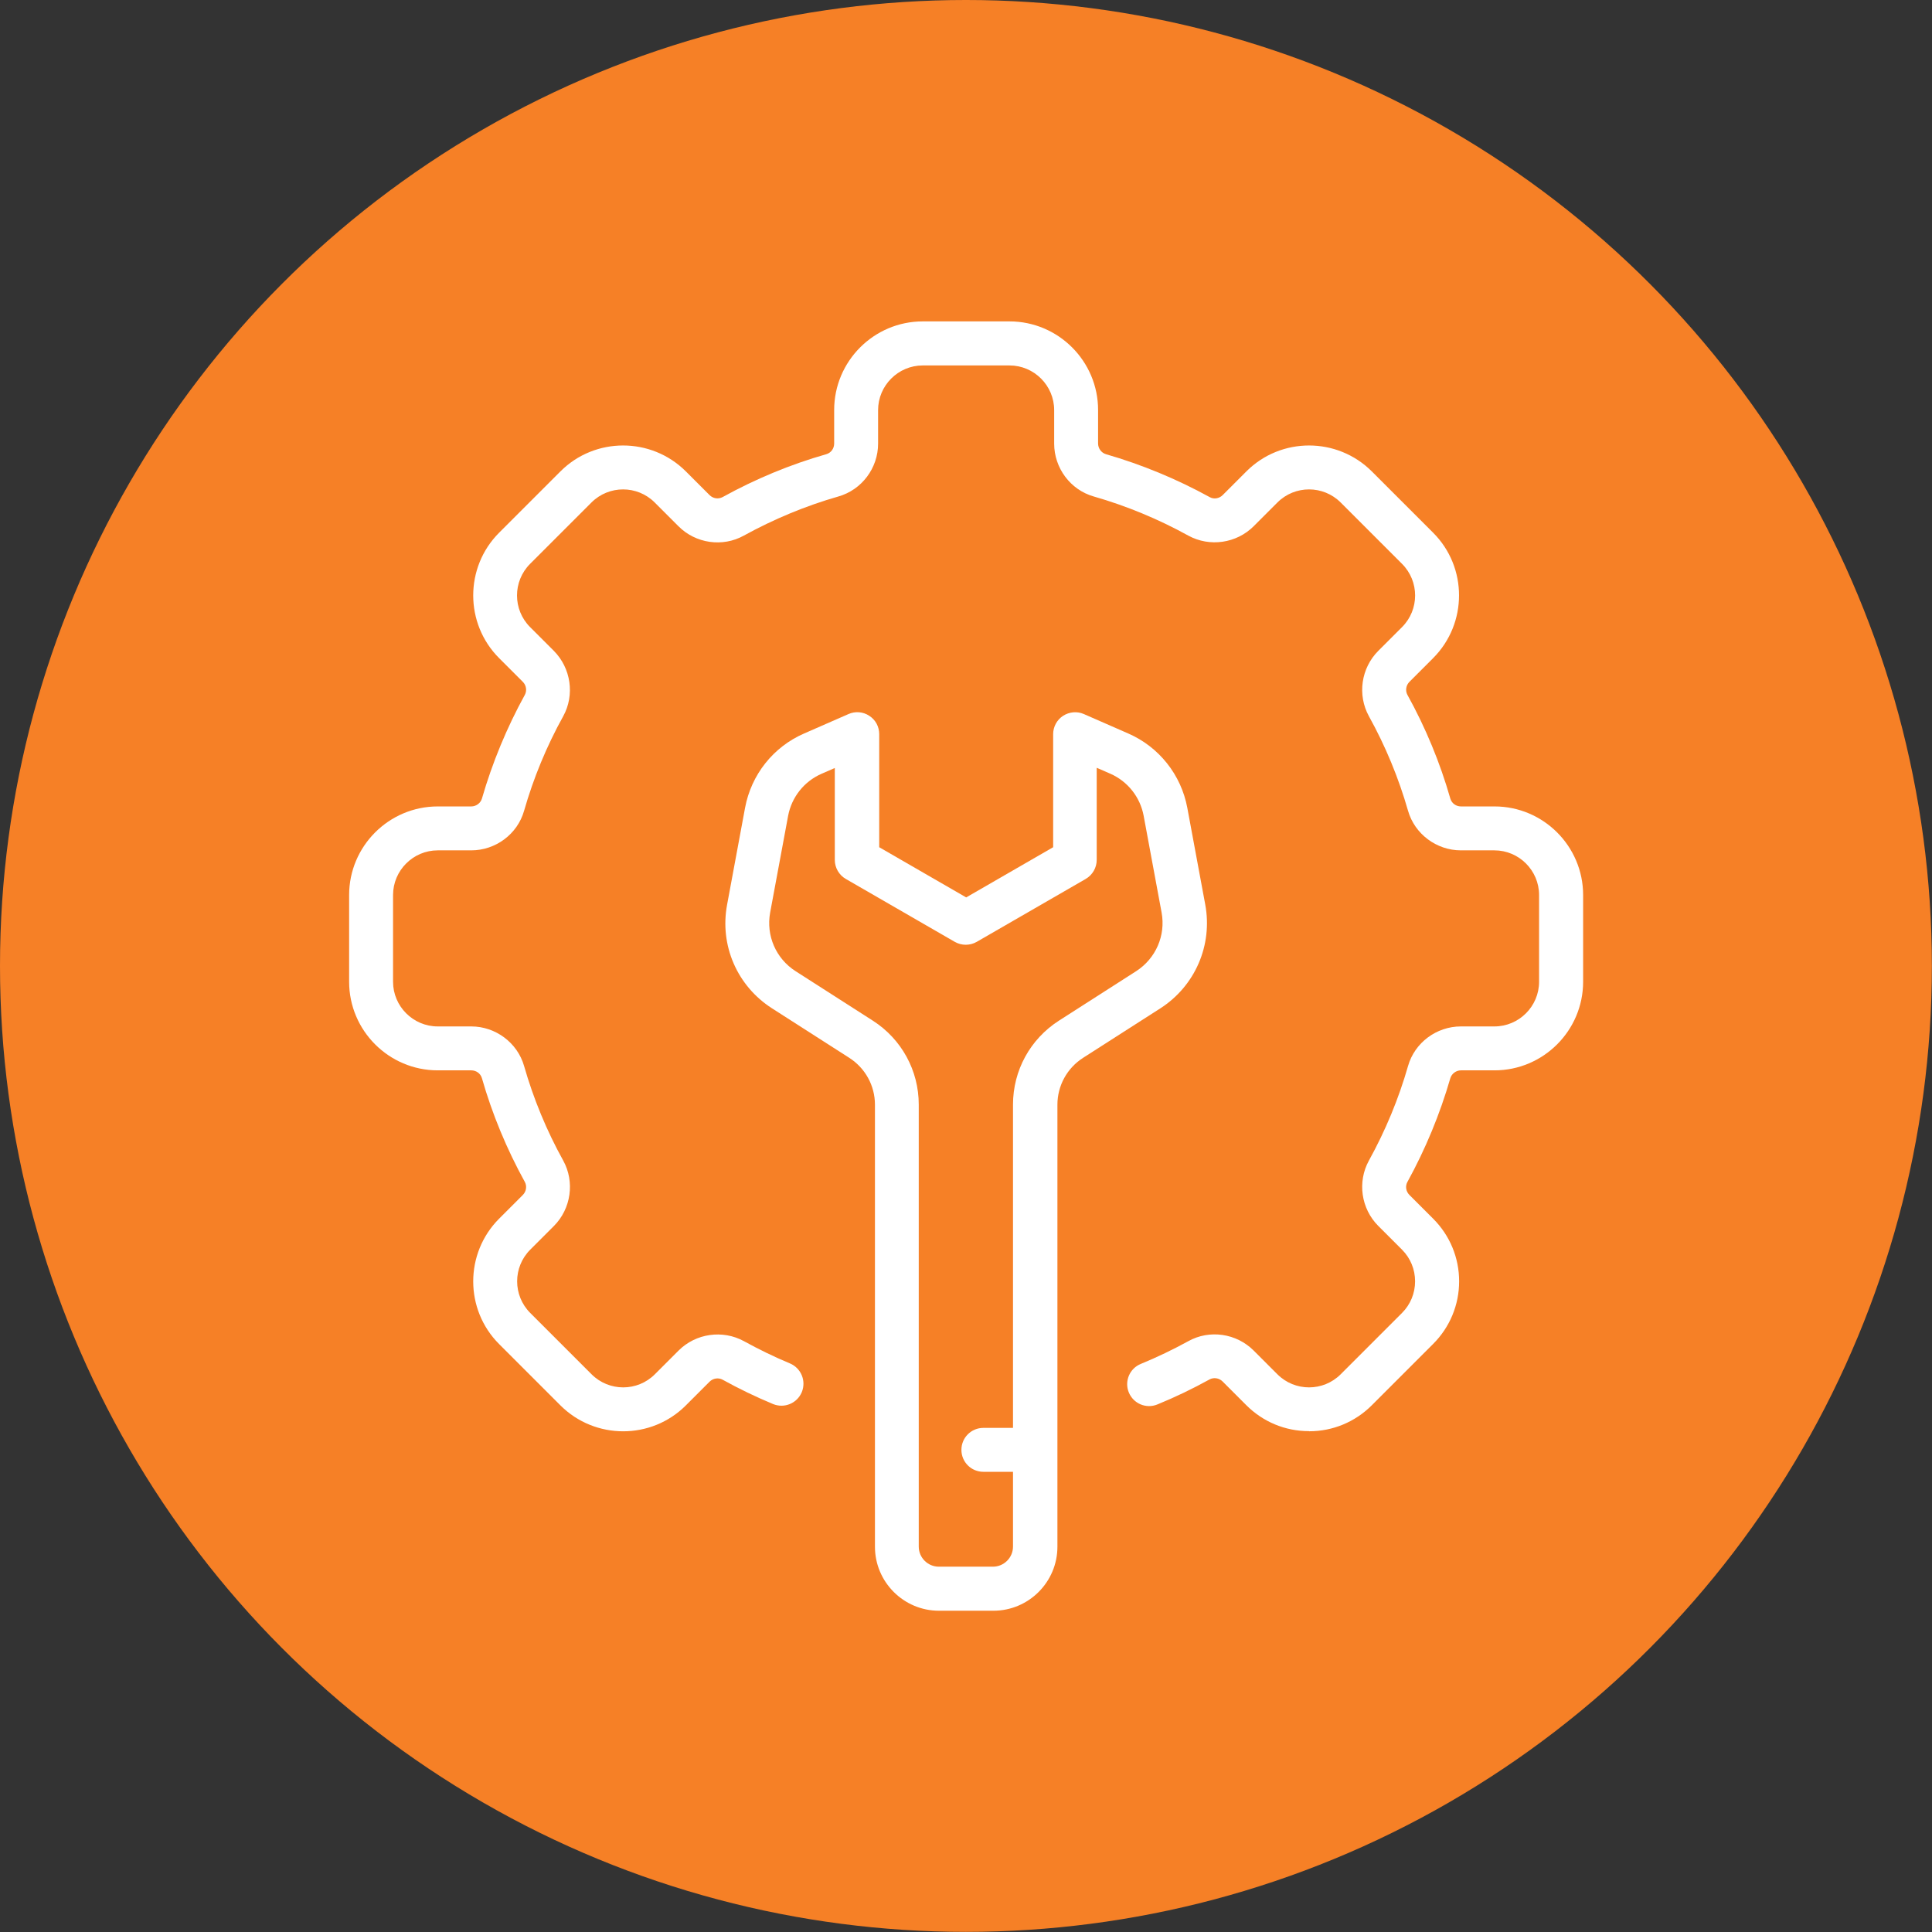
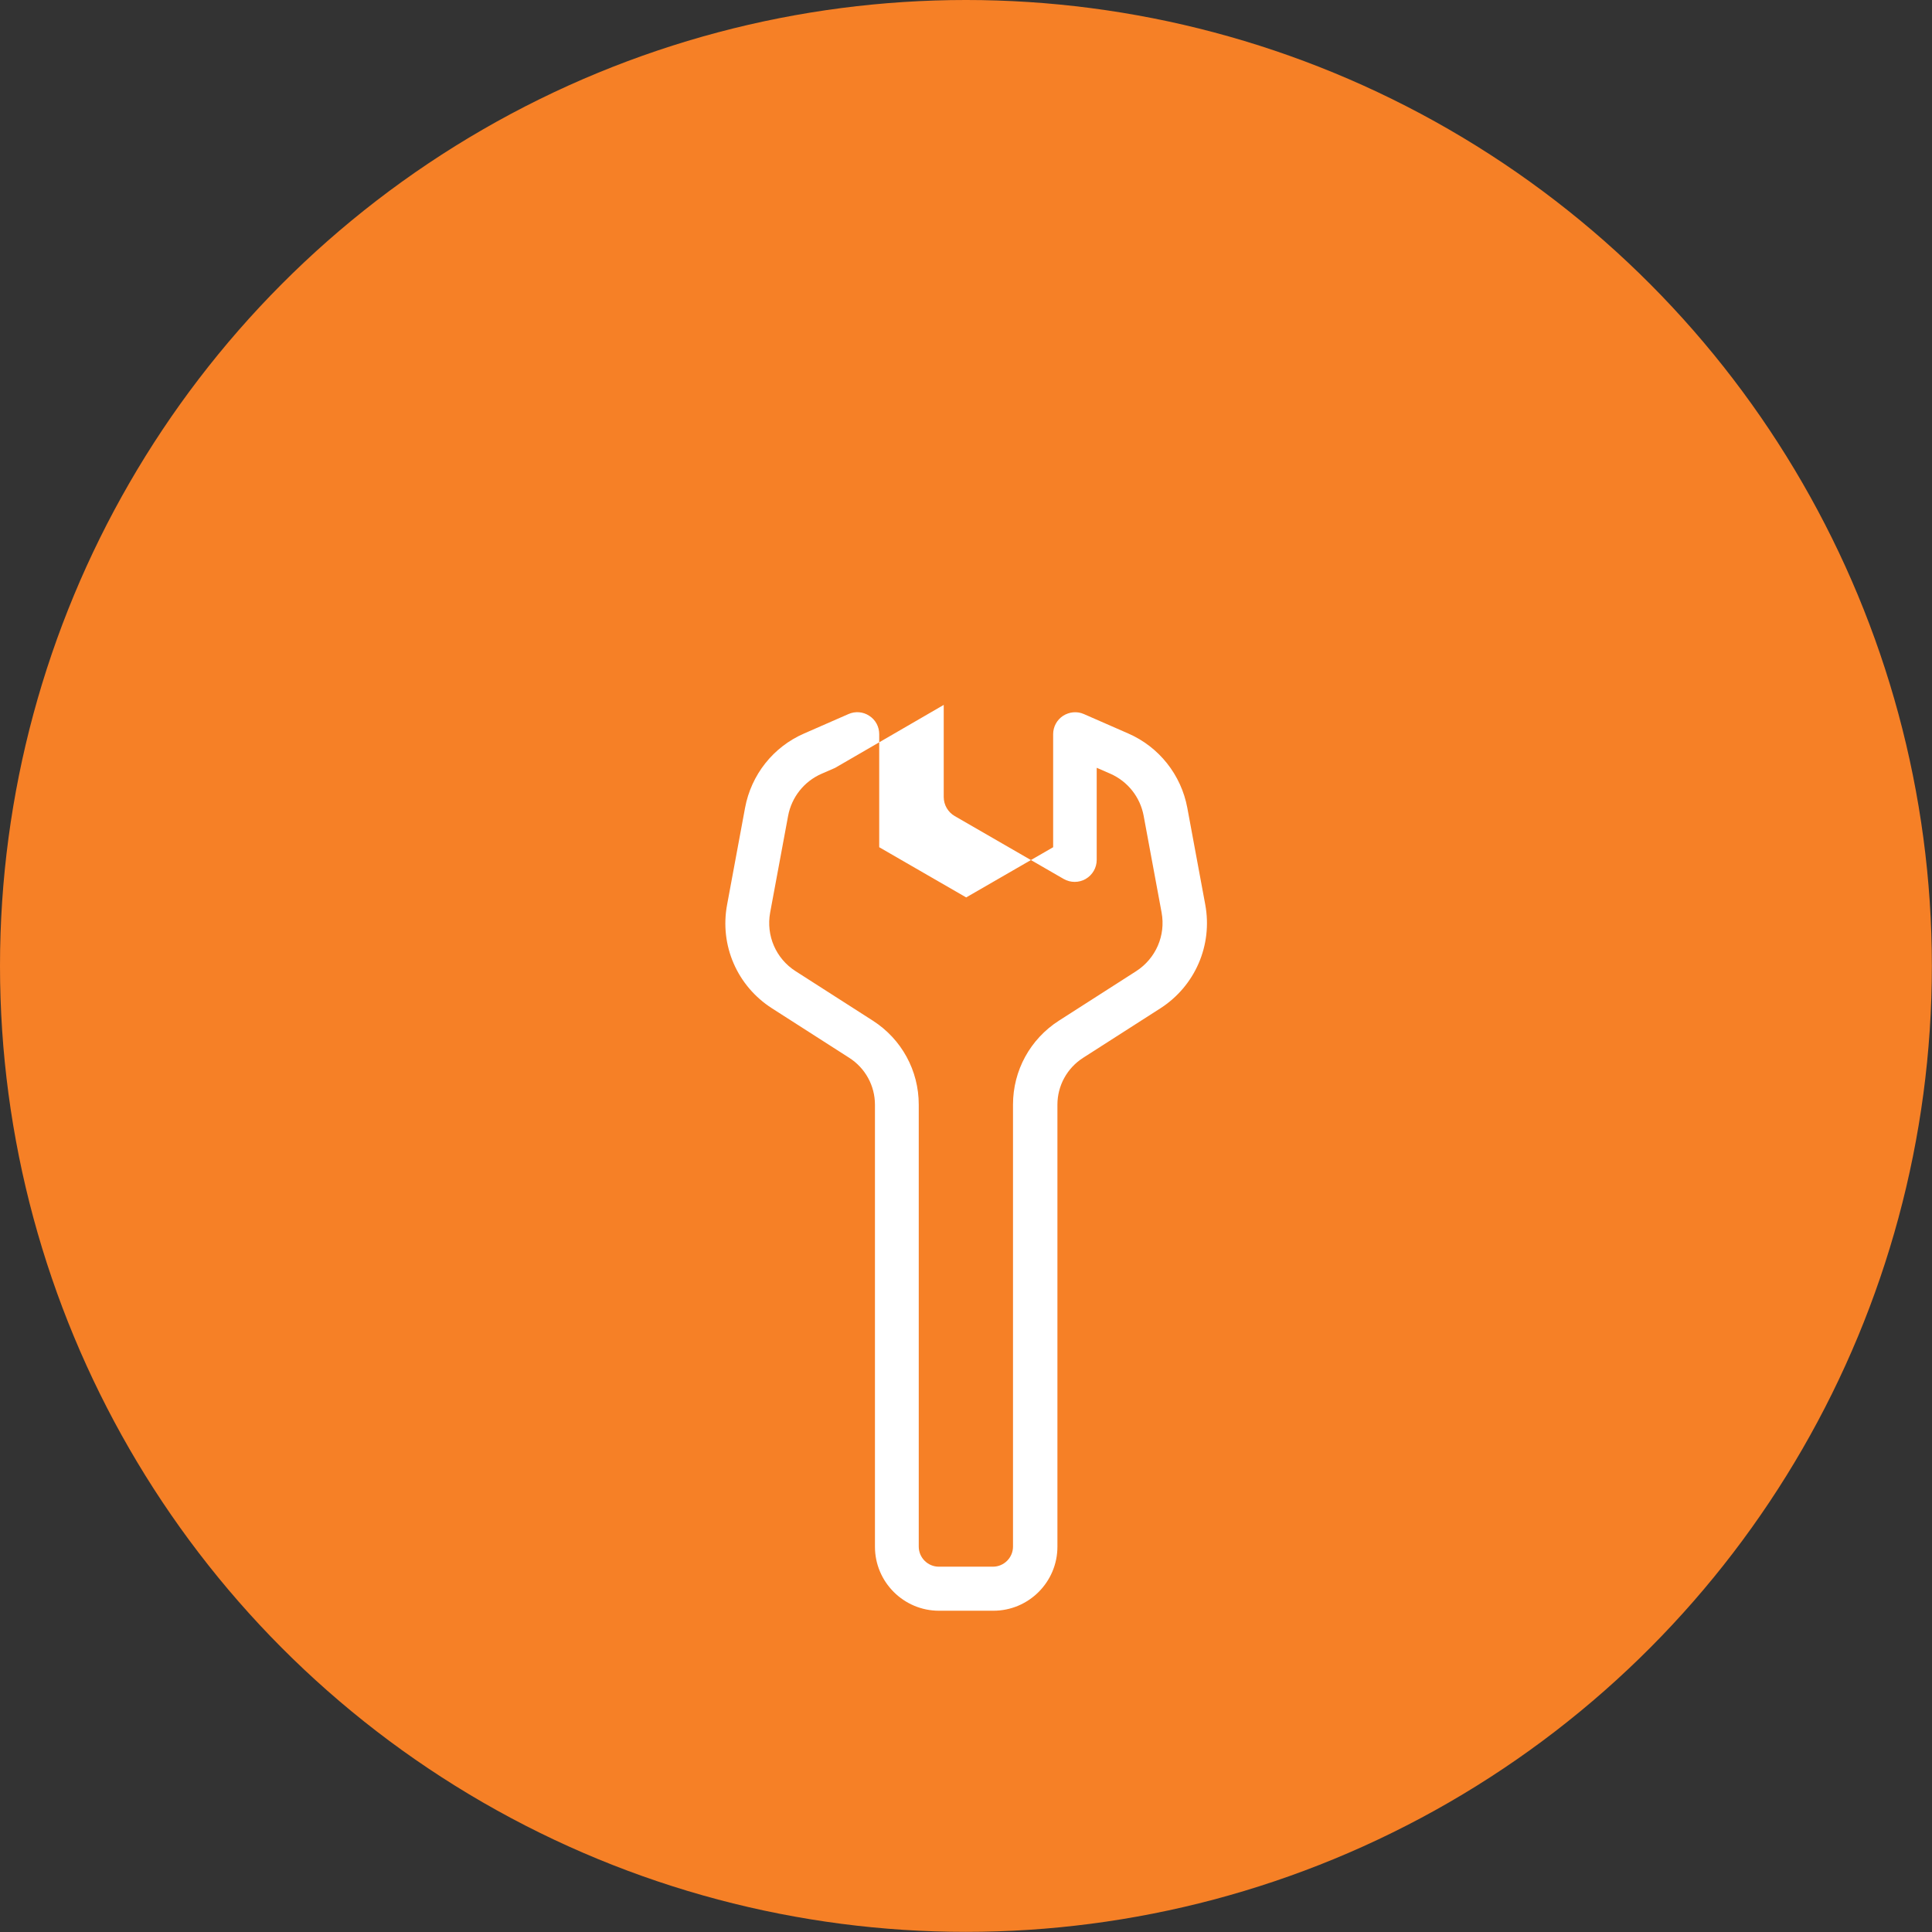
<svg xmlns="http://www.w3.org/2000/svg" id="Layer_2" data-name="Layer 2" viewBox="0 0 153.95 153.95">
  <rect x="0" y="0" width="153.95" height="153.95" fill="#333333" stroke="none" />
  <defs>
    <style>
      .cls-1 {
        fill: #fff;
      }

      .cls-1, .cls-2 {
        stroke-width: 0px;
      }

      .cls-2 {
        fill: #f68026;
      }
    </style>
  </defs>
  <g id="_ëÎÓÈ_1" data-name="ëÎÓÈ 1">
    <g>
      <circle class="cls-2" cx="76.97" cy="76.97" r="76.97" />
      <g>
-         <path class="cls-1" d="M104.3,114.04h0c-1.89,0-3.66-.74-4.99-2.07l-1.89-1.89c-.28-.28-.71-.34-1.04-.16-1.34.74-2.73,1.41-4.15,1.99-.9.37-1.91-.06-2.28-.95-.37-.89.06-1.92.96-2.28,1.29-.53,2.56-1.14,3.78-1.81,1.69-.94,3.83-.63,5.21.75l1.89,1.89c1.39,1.39,3.65,1.39,5.04,0l4.89-4.89c.67-.67,1.04-1.57,1.04-2.52s-.37-1.85-1.04-2.52l-1.89-1.89c-1.38-1.38-1.68-3.52-.75-5.21,1.32-2.39,2.37-4.92,3.12-7.54.53-1.86,2.27-3.15,4.21-3.15h2.67c1.96,0,3.56-1.6,3.56-3.56v-6.91c0-1.96-1.6-3.56-3.56-3.56h-2.67c-1.94,0-3.68-1.3-4.21-3.15-.75-2.62-1.8-5.16-3.12-7.54-.93-1.69-.63-3.83.75-5.21l1.89-1.89c1.39-1.39,1.39-3.65,0-5.04l-4.89-4.89c-1.39-1.39-3.65-1.39-5.04,0l-1.89,1.89c-1.37,1.37-3.51,1.68-5.21.75-2.39-1.32-4.93-2.37-7.54-3.12-1.86-.53-3.15-2.27-3.15-4.21v-2.67c0-1.96-1.6-3.56-3.56-3.56h-6.91c-1.96,0-3.56,1.6-3.56,3.56v2.67c0,1.95-1.3,3.68-3.16,4.21-2.62.75-5.16,1.81-7.54,3.12-1.69.94-3.84.63-5.21-.75l-1.89-1.89c-1.39-1.39-3.65-1.39-5.04,0l-4.89,4.89c-1.39,1.39-1.39,3.65,0,5.04l1.89,1.89c1.37,1.38,1.68,3.52.75,5.21-1.32,2.38-2.37,4.92-3.12,7.54-.53,1.86-2.27,3.15-4.21,3.15h-2.67c-1.96,0-3.56,1.6-3.56,3.56v6.91c0,1.96,1.6,3.56,3.56,3.56h2.67c1.94,0,3.68,1.3,4.21,3.15.75,2.62,1.8,5.16,3.12,7.54.93,1.69.63,3.83-.74,5.21l-1.89,1.89c-1.39,1.39-1.39,3.65,0,5.04l4.89,4.89c1.39,1.39,3.65,1.39,5.04,0l1.89-1.89c1.37-1.37,3.51-1.68,5.21-.75,1.18.65,2.41,1.25,3.66,1.77.89.37,1.32,1.39.95,2.29-.37.89-1.39,1.32-2.29.95-1.37-.57-2.72-1.22-4.02-1.94-.33-.18-.76-.12-1.04.16l-1.89,1.89c-2.75,2.75-7.23,2.75-9.99,0l-4.89-4.89c-2.75-2.75-2.75-7.23,0-9.99l1.89-1.89c.28-.28.34-.71.16-1.04-1.44-2.61-2.6-5.4-3.42-8.27-.11-.37-.45-.62-.85-.62h-2.67c-3.89,0-7.06-3.17-7.06-7.06v-6.91c0-3.89,3.17-7.06,7.06-7.06h2.67c.39,0,.74-.26.85-.62.83-2.87,1.98-5.65,3.42-8.27.18-.33.12-.76-.16-1.04l-1.89-1.89c-2.75-2.75-2.75-7.24,0-9.99l4.89-4.89c2.75-2.75,7.23-2.75,9.99,0l1.89,1.89c.28.28.7.34,1.04.16,2.61-1.44,5.39-2.6,8.27-3.42.37-.11.62-.45.62-.85v-2.67c0-3.89,3.17-7.06,7.06-7.06h6.91c3.89,0,7.06,3.17,7.06,7.06v2.67c0,.39.26.74.62.85,2.87.83,5.65,1.98,8.27,3.42.33.19.76.12,1.04-.16l1.89-1.89c2.75-2.75,7.23-2.75,9.99,0l4.89,4.89c2.75,2.75,2.75,7.23,0,9.99l-1.89,1.89c-.28.28-.34.71-.16,1.04,1.45,2.62,2.6,5.4,3.42,8.27.11.37.45.62.85.62h2.67c3.89,0,7.06,3.17,7.06,7.06v6.91c0,3.89-3.17,7.06-7.06,7.06h-2.67c-.39,0-.74.26-.85.62-.83,2.87-1.98,5.65-3.42,8.27-.19.34-.12.76.16,1.04l1.89,1.89c1.33,1.33,2.07,3.11,2.07,4.99s-.74,3.66-2.07,4.99l-4.89,4.89c-1.33,1.33-3.11,2.07-4.99,2.07Z" />
        <g>
-           <path class="cls-1" d="M79.13,128.35h-4.31c-2.81,0-5.1-2.29-5.1-5.1v-35.22c0-1.52-.77-2.92-2.05-3.74l-6.15-3.94c-2.78-1.78-4.19-5.02-3.58-8.27l1.43-7.71c.49-2.63,2.24-4.85,4.7-5.92l3.54-1.55c.54-.24,1.17-.19,1.66.14.5.32.79.87.79,1.46v9.01l6.93,4,6.93-4v-9.01c0-.59.3-1.14.79-1.46.5-.32,1.12-.38,1.66-.14l3.54,1.55c2.45,1.07,4.21,3.29,4.7,5.92l1.43,7.71c.6,3.24-.81,6.49-3.58,8.27l-6.15,3.94c-1.28.82-2.05,2.22-2.05,3.74v35.22c0,2.81-2.29,5.1-5.1,5.1ZM66.54,61.19l-1.08.47c-1.39.61-2.38,1.86-2.66,3.35l-1.43,7.7c-.34,1.84.46,3.68,2.03,4.68l6.15,3.94c2.29,1.47,3.66,3.97,3.66,6.69v35.22c0,.88.72,1.6,1.6,1.6h4.31c.88,0,1.6-.72,1.6-1.6v-35.22c0-2.72,1.37-5.22,3.66-6.69l6.15-3.94c1.57-1.01,2.37-2.85,2.03-4.68l-1.43-7.71c-.28-1.49-1.27-2.74-2.66-3.35h0l-1.08-.47v7.34c0,.62-.33,1.2-.88,1.52l-8.68,5.01c-.54.31-1.21.31-1.75,0l-8.68-5.01c-.54-.31-.88-.89-.88-1.52v-7.34Z" />
-           <path class="cls-1" d="M82.48,117.28h-4.12c-.97,0-1.75-.78-1.75-1.75s.78-1.75,1.75-1.75h4.12c.97,0,1.75.78,1.75,1.75s-.78,1.75-1.75,1.75Z" />
+           <path class="cls-1" d="M79.13,128.35h-4.31c-2.81,0-5.1-2.29-5.1-5.1v-35.22c0-1.52-.77-2.92-2.05-3.74l-6.15-3.94c-2.78-1.78-4.19-5.02-3.58-8.27l1.43-7.71c.49-2.63,2.24-4.85,4.7-5.92l3.54-1.55c.54-.24,1.17-.19,1.66.14.5.32.79.87.79,1.46v9.01l6.93,4,6.93-4v-9.01c0-.59.3-1.14.79-1.46.5-.32,1.12-.38,1.66-.14l3.54,1.55c2.45,1.07,4.21,3.29,4.7,5.92l1.43,7.71c.6,3.24-.81,6.49-3.58,8.27l-6.15,3.94c-1.28.82-2.05,2.22-2.05,3.74v35.22c0,2.81-2.29,5.1-5.1,5.1ZM66.54,61.19l-1.08.47c-1.39.61-2.38,1.86-2.66,3.35l-1.43,7.7c-.34,1.84.46,3.68,2.03,4.68l6.15,3.94c2.29,1.47,3.66,3.97,3.66,6.69v35.22c0,.88.72,1.6,1.6,1.6h4.31c.88,0,1.6-.72,1.6-1.6v-35.22c0-2.72,1.37-5.22,3.66-6.69l6.15-3.94c1.57-1.01,2.37-2.85,2.03-4.68l-1.43-7.71c-.28-1.49-1.27-2.74-2.66-3.35h0l-1.08-.47v7.34c0,.62-.33,1.2-.88,1.52c-.54.31-1.21.31-1.75,0l-8.68-5.01c-.54-.31-.88-.89-.88-1.52v-7.34Z" />
        </g>
      </g>
    </g>
  </g>
</svg>